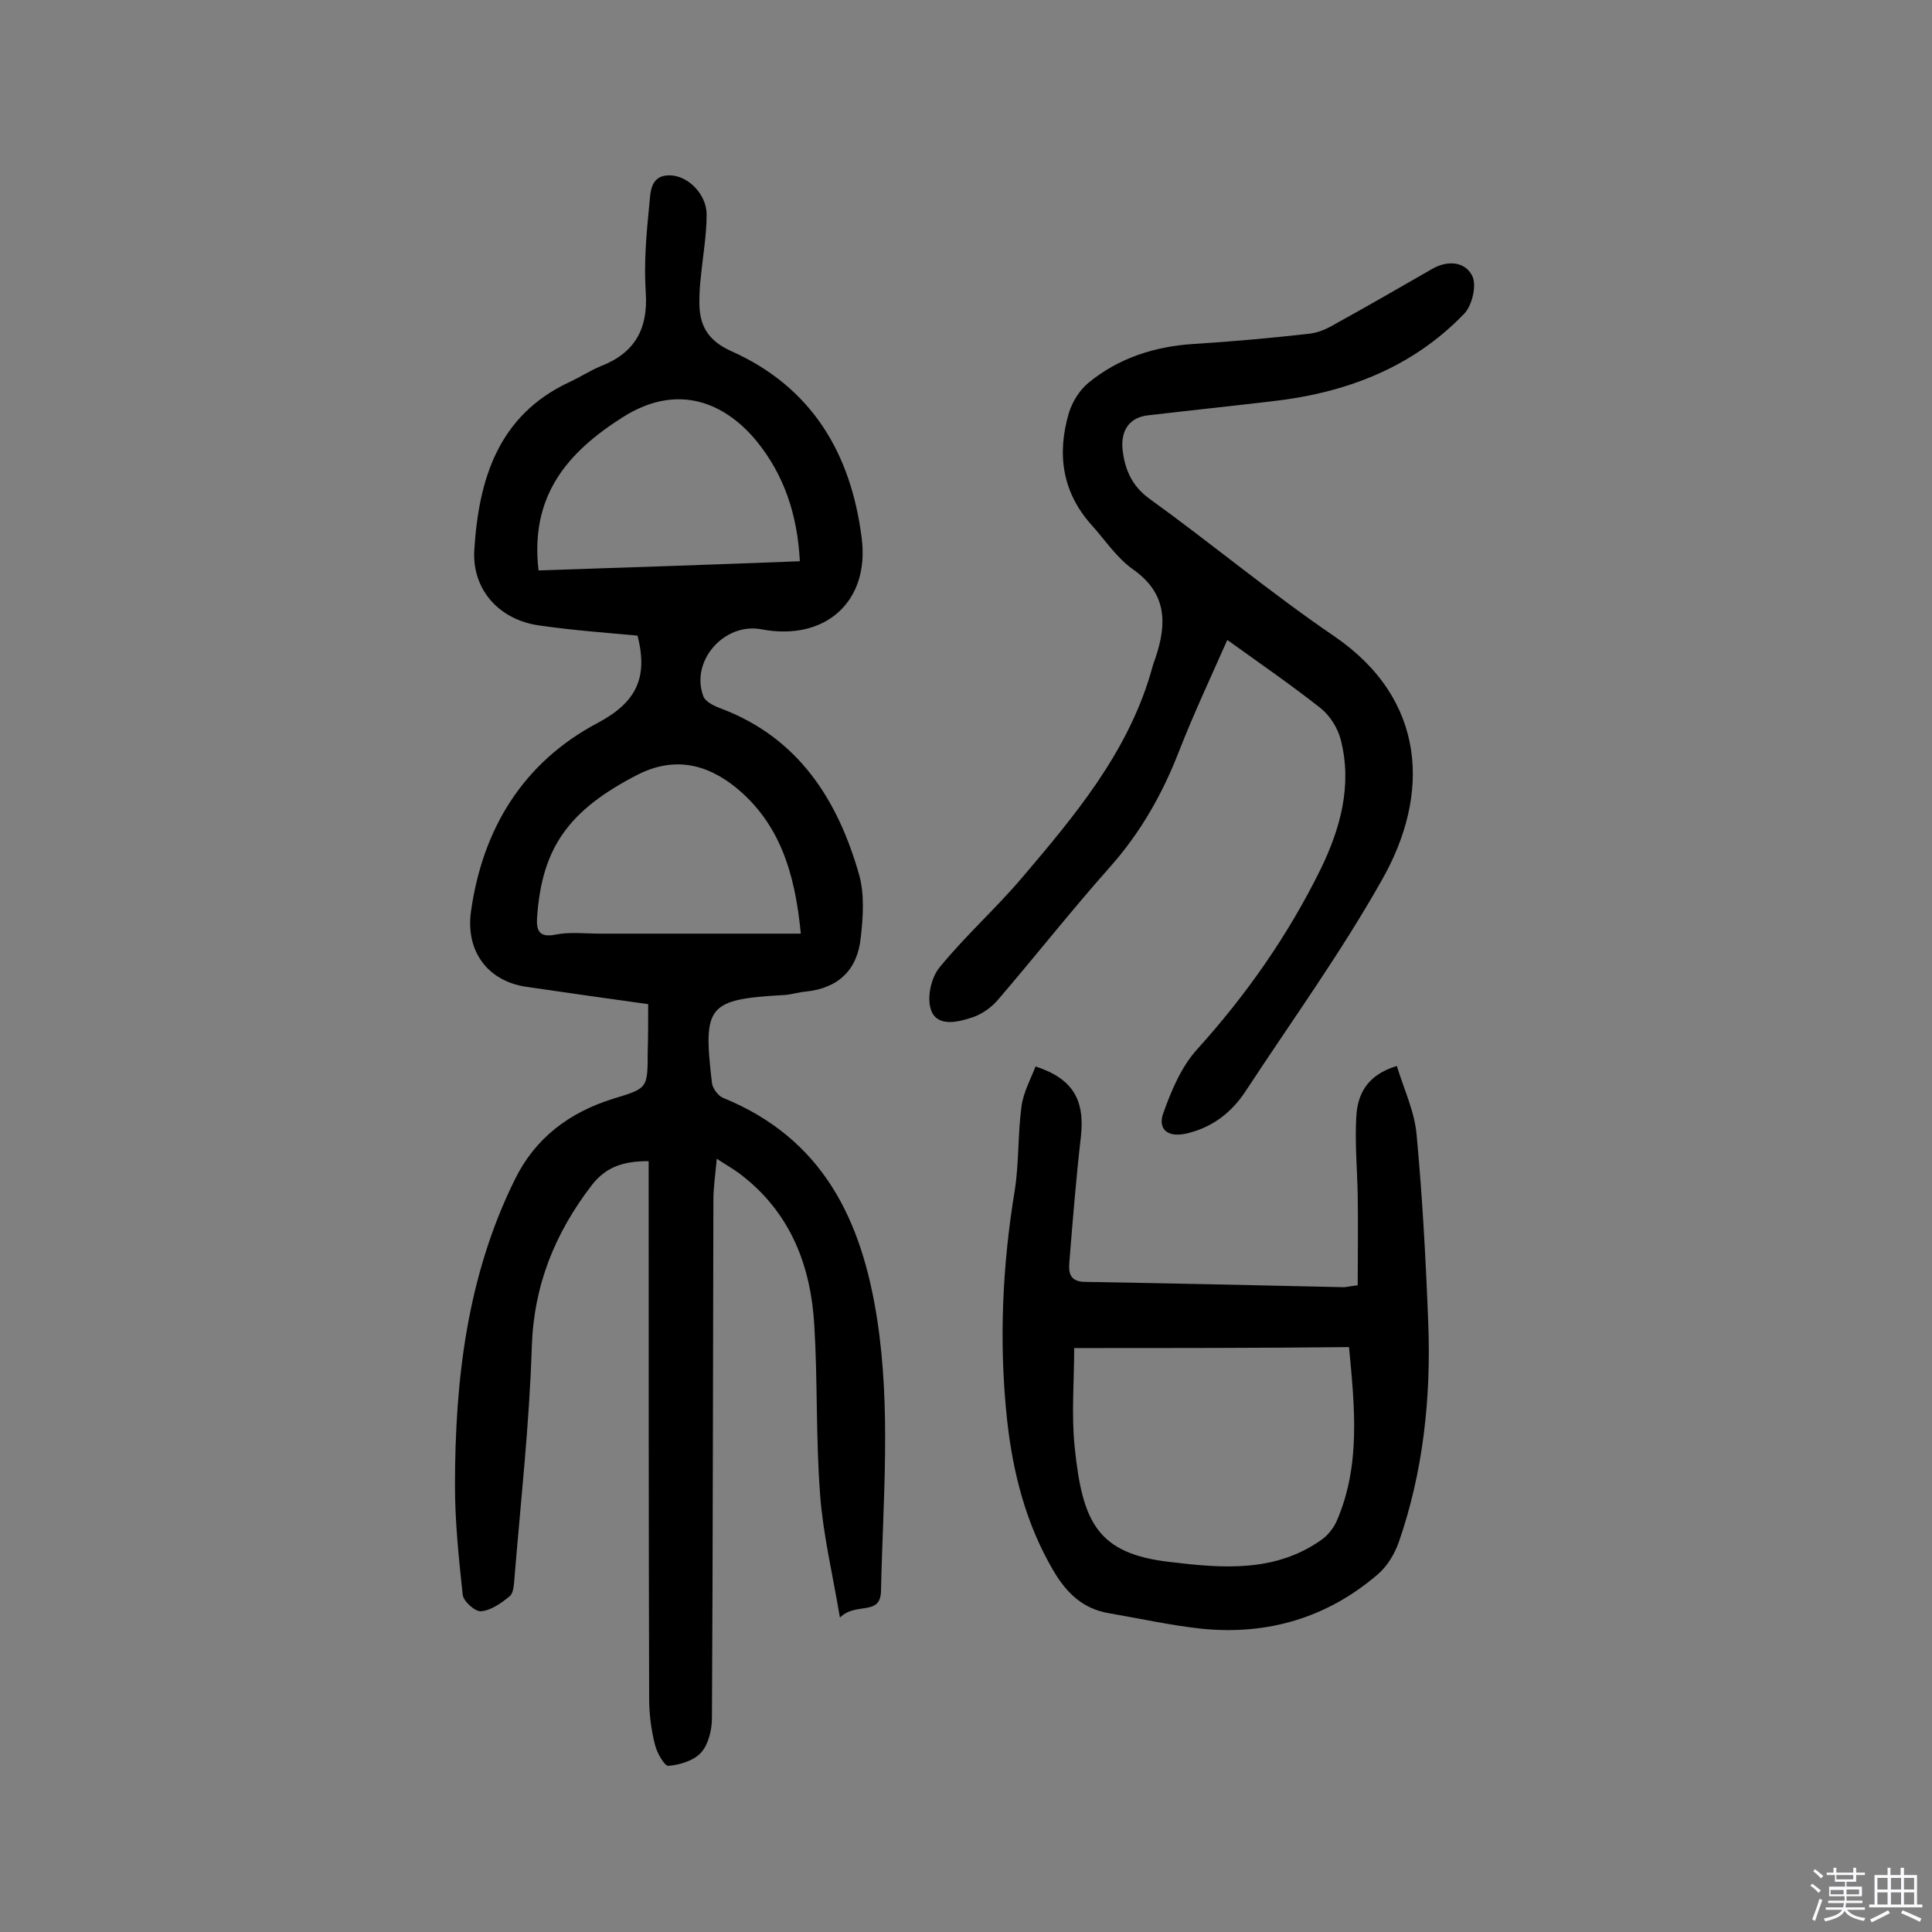
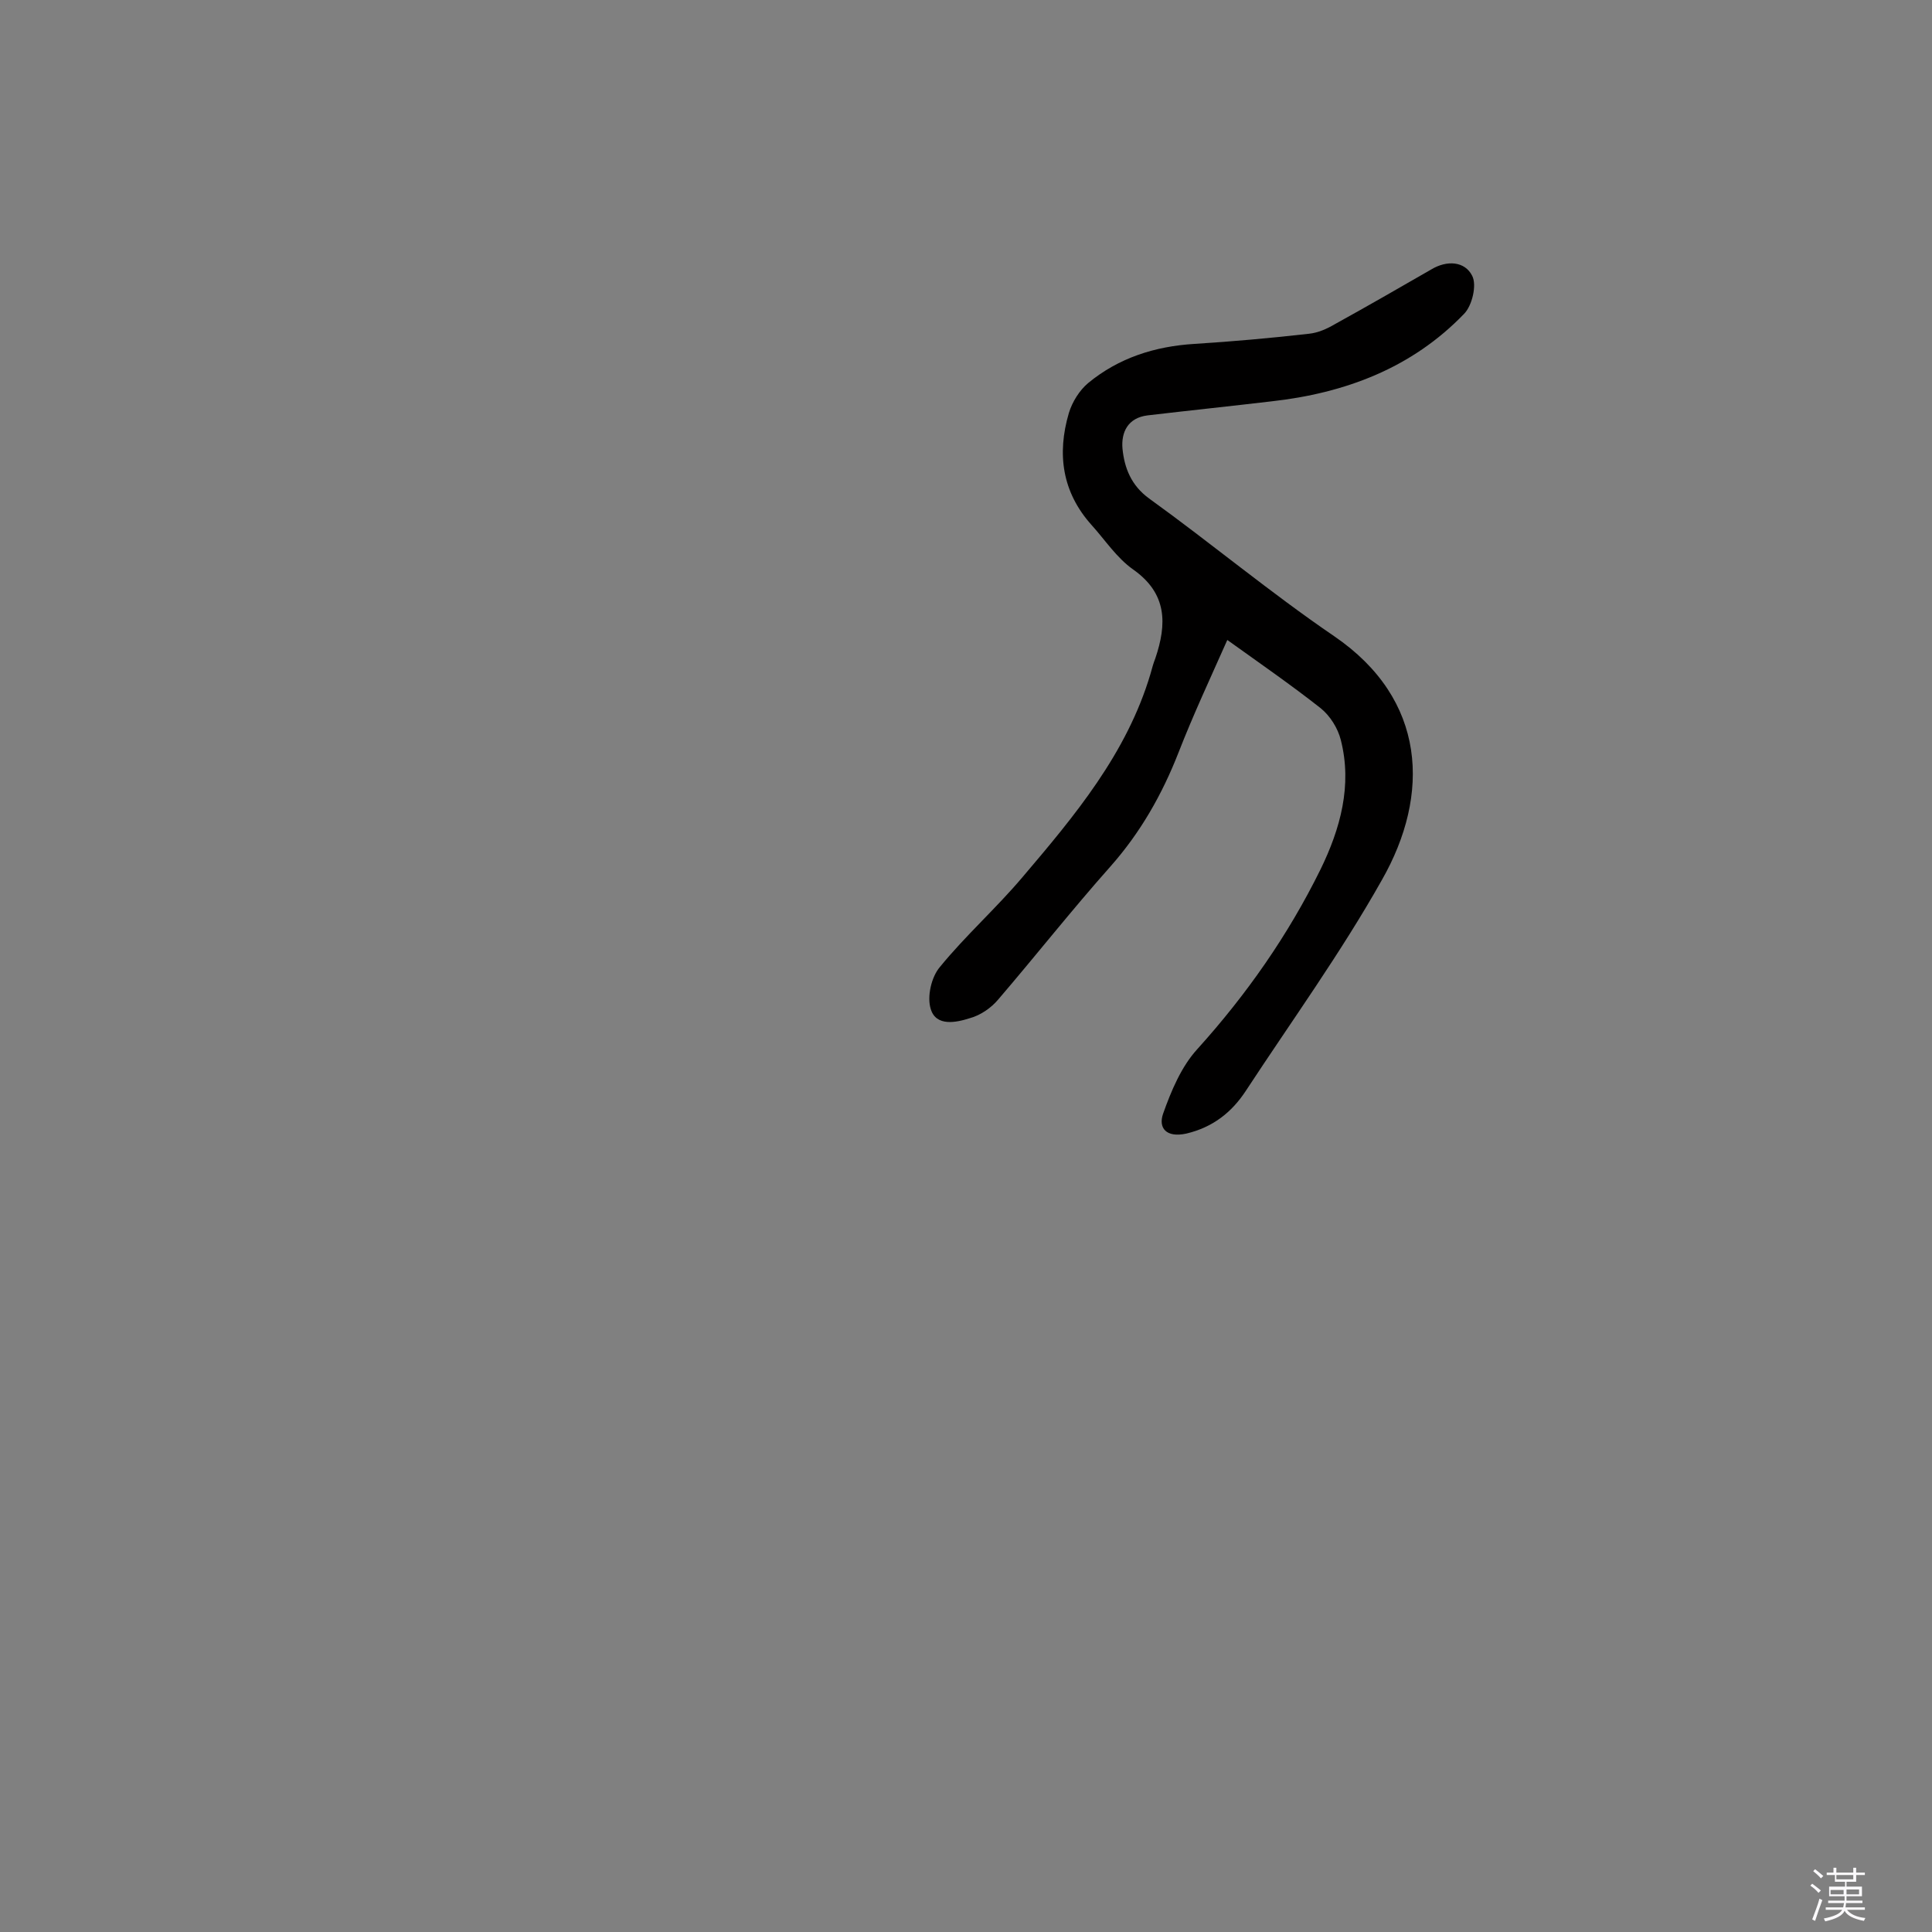
<svg xmlns="http://www.w3.org/2000/svg" enable-background="new 0 0 400 400" viewBox="0 0 400 400">
  <rect x="0" y="0" width="400" height="400" fill="#808080" stroke="none" />
  <path d="m374.8 390.4.4-.4c.7.5 1.3 1 1.8 1.4l-.5.5c-.5-.6-1.1-1.1-1.7-1.5zm1 7.3-.6-.3c.5-1.4 1.1-2.8 1.5-4.3.2.1.4.2.6.3-.5 1.3-1 2.8-1.5 4.3zm-.4-10.3.4-.4c.4.3 1 .8 1.7 1.4l-.5.5c-.4-.5-1-1-1.6-1.5zm2.5.3h1.7v-1h.6v1h3.5v-1h.6v1h1.8v.5h-1.8v1.4h-2v1h3.2v2h-3.2v.9h3.3v.5h-3.4c0 .3-.1.6-.1.9h4v.5h-3.7c.7.9 1.9 1.5 3.8 1.7-.1.2-.2.4-.3.6-2.1-.4-3.5-1.1-4-2.1-.4 1-1.8 1.7-4 2.2-.1-.2-.2-.4-.3-.6 2.1-.4 3.4-1 3.8-1.8h-3.4v-.5h3.6c.1-.3.1-.6.2-.9h-3.3v-.5h3.4c0-.3 0-.6 0-.9h-3.2v-2h3.3v-1h-2.1v-1.4h-1.7v-.5zm1.1 3.5v1h2.7c0-.3 0-.4 0-.4 0-.1 0-.2 0-.2 0-.1 0-.2 0-.3h-2.7zm1.2-3v.9h3.5v-.9zm4.7 3h-2.6v.6.4h2.6z" fill="#fbfafc" />
-   <path d="m393.6 386.7h.6v1.5h2.7v6.1h1.1v.6h-11v-.6h1.1v-6.1h2.7v-1.5h.6v1.5h2.1v-1.5zm-2.7 8.8.4.6c-1.2.6-2.5 1.3-3.8 1.9-.1-.2-.2-.4-.3-.6 1.2-.6 2.5-1.2 3.7-1.9zm-2.2-6.7v2.4h2.1v-2.4zm0 3v2.5h2.1v-2.5zm2.8-3v2.4h2.1v-2.4zm0 3v2.5h2.1v-2.5zm6 6.1c-1.4-.7-2.7-1.3-3.9-1.8l.3-.6c1.5.6 2.7 1.2 3.9 1.7zm-1.2-9.1h-2.1v2.4h2.1zm-2.1 3v2.5h2.1v-2.5z" fill="#fbfafc" />
  <g fill="#010000">
-     <path d="m134.2 207.9c-8.7-1.2-17-2.4-25.3-3.6-7.9-1.2-12.5-7.3-11.4-15.5 2.4-17.3 10.9-31 26.2-39.1 8.1-4.3 10.5-9.4 8.3-18.1-6.5-.6-13.4-1.1-20.3-2.1-8.2-1.1-14-7.3-13.5-15.6.9-14.6 4.9-27.9 19.7-34.8 2.2-1 4.3-2.4 6.5-3.3 7-2.7 9.8-7.7 9.3-15.2-.4-5.9.1-12 .7-17.9.3-2.5 0-6.4 4.2-6.4 3.8 0 7.7 3.9 7.7 8.1 0 4.3-.8 8.7-1.2 13-.2 1.6-.3 3.2-.3 4.8-.1 4.9 1.5 8.2 6.6 10.5 16.6 7.4 24.8 21.1 27 38.7 1.7 13.1-7.5 21.4-20.7 18.9-7.7-1.5-14.8 6.5-12.1 13.8.4 1.2 2.3 2.1 3.7 2.6 16.1 6.1 24.2 19 28.6 34.5 1.1 4 .8 8.7.3 13-.7 6.6-4.6 10.4-11.4 11.1-1.4.1-2.9.6-4.3.7-16 .9-17 2.1-15.1 18.2.1 1.1 1.3 2.7 2.3 3.1 20.6 8.4 28.7 25.1 31.9 45.8 2.9 18.8 1.2 37.5.8 56.3-.1 5.3-5.2 2.2-8.5 5.5-1.6-9.4-3.5-17.3-4.1-25.4-.9-11.6-.5-23.4-1.2-35-.7-12.4-4.9-23.4-15.2-31.3-1.4-1.1-2.9-1.9-5-3.3-.3 3.3-.7 6-.7 8.6-.1 35.7-.1 71.5-.3 107.2 0 2.4-.7 5.4-2.2 7.1s-4.4 2.6-6.8 2.8c-.8.1-2.4-2.7-2.8-4.4-.8-3.1-1.2-6.4-1.2-9.6-.1-35.1-.1-70.2-.1-105.3 0-1.9 0-3.8 0-5.9-5.1 0-8.8 1.1-11.8 5-7.6 9.9-12 20.7-12.4 33.5-.5 16-2.3 32-3.6 48-.1 1.3-.2 3-1 3.6-1.7 1.4-3.8 2.9-5.9 3.1-1.2.1-3.6-2-3.8-3.4-.8-7.5-1.6-15-1.6-22.6 0-21.9 2.5-43.4 12.4-63.4 4.2-8.6 11.3-13.9 20.3-16.7 7.1-2.2 7.2-2 7.2-9.6.1-3.1.1-6.3.1-10zm31.6-14.6c-1.2-12.6-4.4-22.9-13.5-30.3-6.1-4.9-12.8-6.4-20.3-2.6-14.4 7.4-19.8 15.2-20.8 29.5-.2 2.7.4 4.3 3.8 3.6 3-.6 6.1-.2 9.2-.2zm-54.3-75.2c18.3-.6 36.1-1.2 54.1-1.9-.5-9.7-3.3-17.9-8.9-24.8-6.2-7.6-16-12.5-27.8-5-11.5 7.3-19.2 16.3-17.4 31.7z" />
    <path d="m254.1 132.5c-3.6 8.1-7.1 15.6-10.1 23.3-3.4 8.7-7.9 16.6-14.1 23.6-8 9-15.4 18.4-23.2 27.5-1.5 1.8-3.7 3.3-5.9 3.9-2.8.9-7 1.8-8.1-1.9-.8-2.5.1-6.6 1.9-8.7 5.3-6.5 11.7-12.2 17.1-18.6 10.8-12.7 21.6-25.6 26.5-42.1.3-1.1.6-2.2 1-3.2 2.4-7.1 2.5-13.4-4.6-18.4-3.4-2.4-5.8-6.1-8.6-9.2-6.1-6.8-7.2-14.7-4.7-23.2.7-2.3 2.2-4.7 4-6.2 6.3-5.2 13.8-7.6 22-8.1 7.9-.5 15.8-1.2 23.7-2.1 1.9-.2 3.7-1 5.4-2 6.7-3.7 13.3-7.5 19.9-11.3 3.3-2 7-1.7 8.5 1.3 1 1.9 0 6.2-1.7 7.9-10.8 11.2-24.6 16.4-39.9 18.1-8.5 1-17.1 1.9-25.6 2.9-4.1.5-5.5 3.5-5.2 6.9.4 4 1.8 7.6 5.5 10.3 12.9 9.3 25.1 19.5 38.3 28.5 19.2 13.1 20 32.8 9.9 50.5-8.5 15.1-18.7 29.2-28.2 43.7-2.9 4.4-6.8 7.5-12.3 8.8-4.2.9-5.8-1.2-4.8-4.1 1.7-4.8 3.8-9.8 7.1-13.4 10.2-11.3 18.8-23.6 25.5-37.2 4.1-8.4 6.6-17.4 4.2-26.8-.6-2.4-2.2-5-4.2-6.6-6.1-4.8-12.6-9.3-19.3-14.1z" />
-     <path d="m214.4 220.8c7.7 2.5 10.2 6.9 9.4 14.4-1 8.7-1.7 17.4-2.4 26.1-.2 2.2.1 4.1 3.3 4.1 17.8.3 35.7.7 53.5 1.1.6 0 1.2-.2 2.9-.4 0-6.2.1-12.5 0-18.7-.1-5.3-.6-10.7-.3-16 .2-4.7 2.1-8.8 8.4-10.7 1.5 4.9 3.7 9.5 4.1 14.3 1.2 12.9 1.9 25.8 2.4 38.8.6 15.5-1 30.8-6.1 45.5-.9 2.5-2.4 5-4.4 6.7-10.5 9-22.9 12.6-36.5 11.2-6.4-.7-12.7-2.1-19.1-3.2-5.4-.9-8.8-4.2-11.5-8.8-5.7-9.7-8.4-20.3-9.6-31.3-1.7-15.9-1-31.7 1.6-47.5.9-5.7.6-11.6 1.4-17.4.4-2.9 1.9-5.6 2.9-8.2zm8 58.3c0 6.7-.6 13.7.1 20.5 1.6 15.6 4.7 22.1 19.8 23.8 10.8 1.3 21.7 2.2 31.3-4.6 1.3-.9 2.5-2.4 3.2-4 4.9-11.4 3.7-23.3 2.5-35.9-18.7.2-37.3.2-56.9.2z" />
  </g>
</svg>